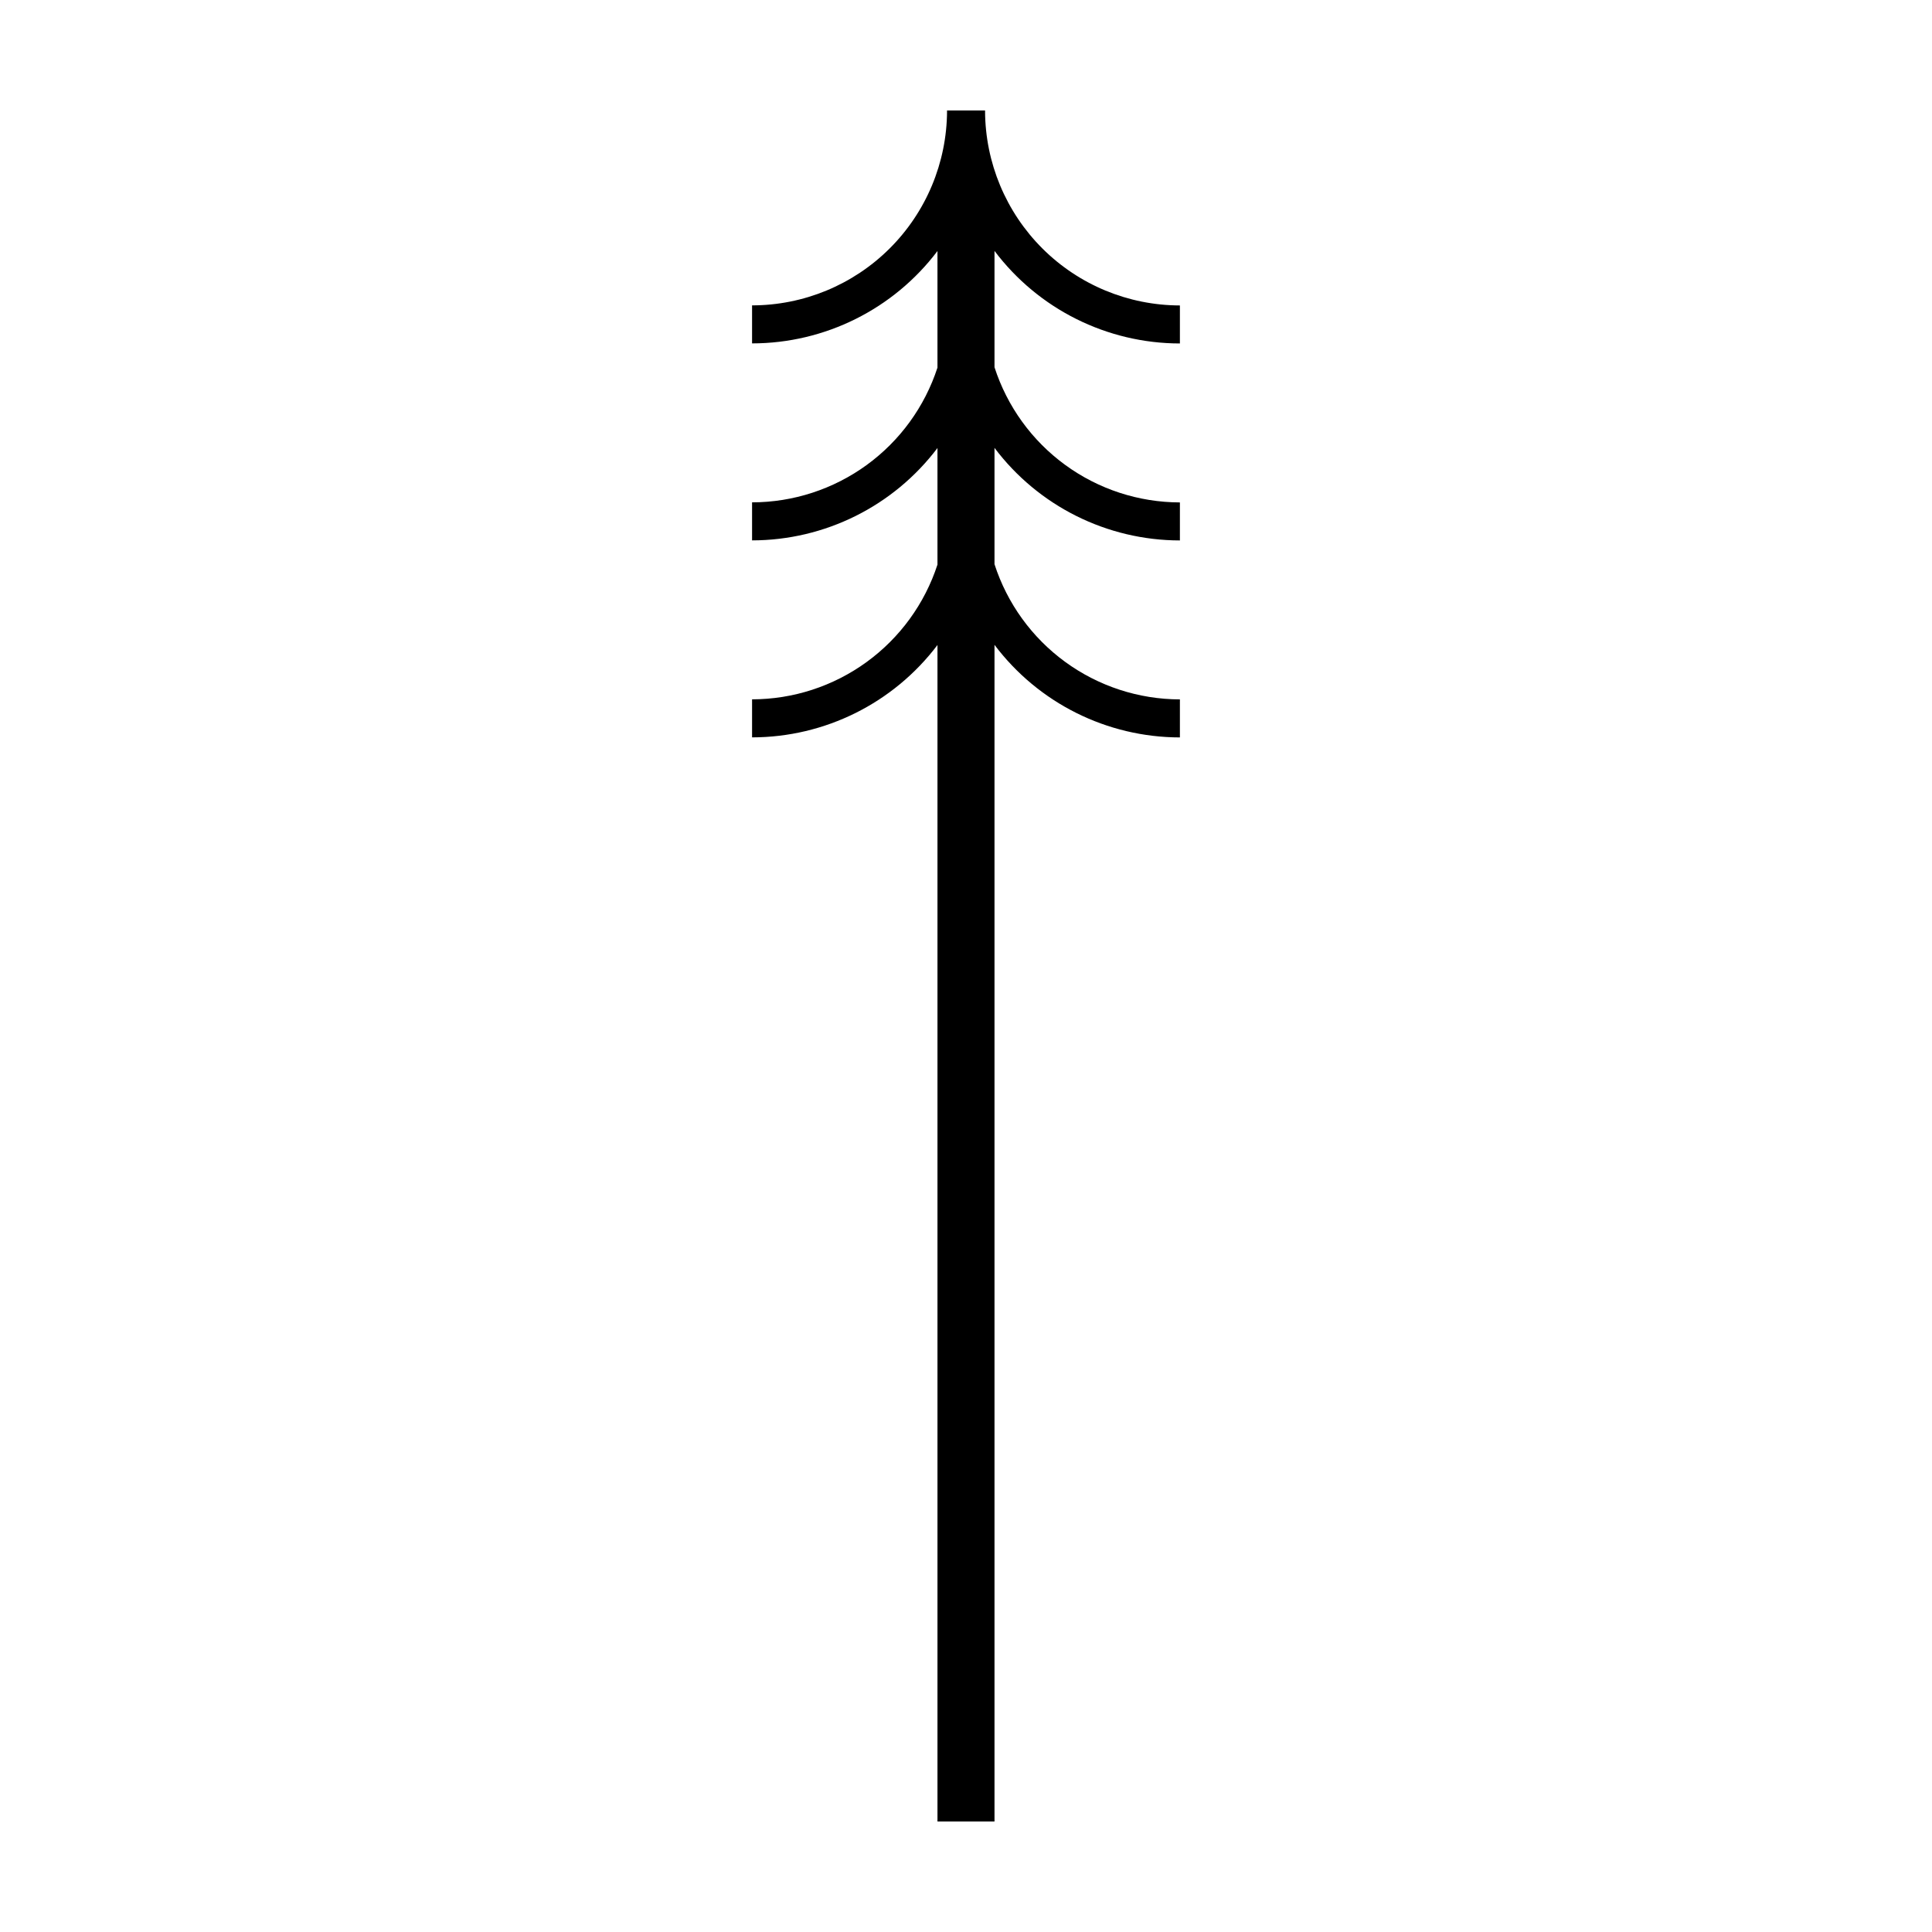
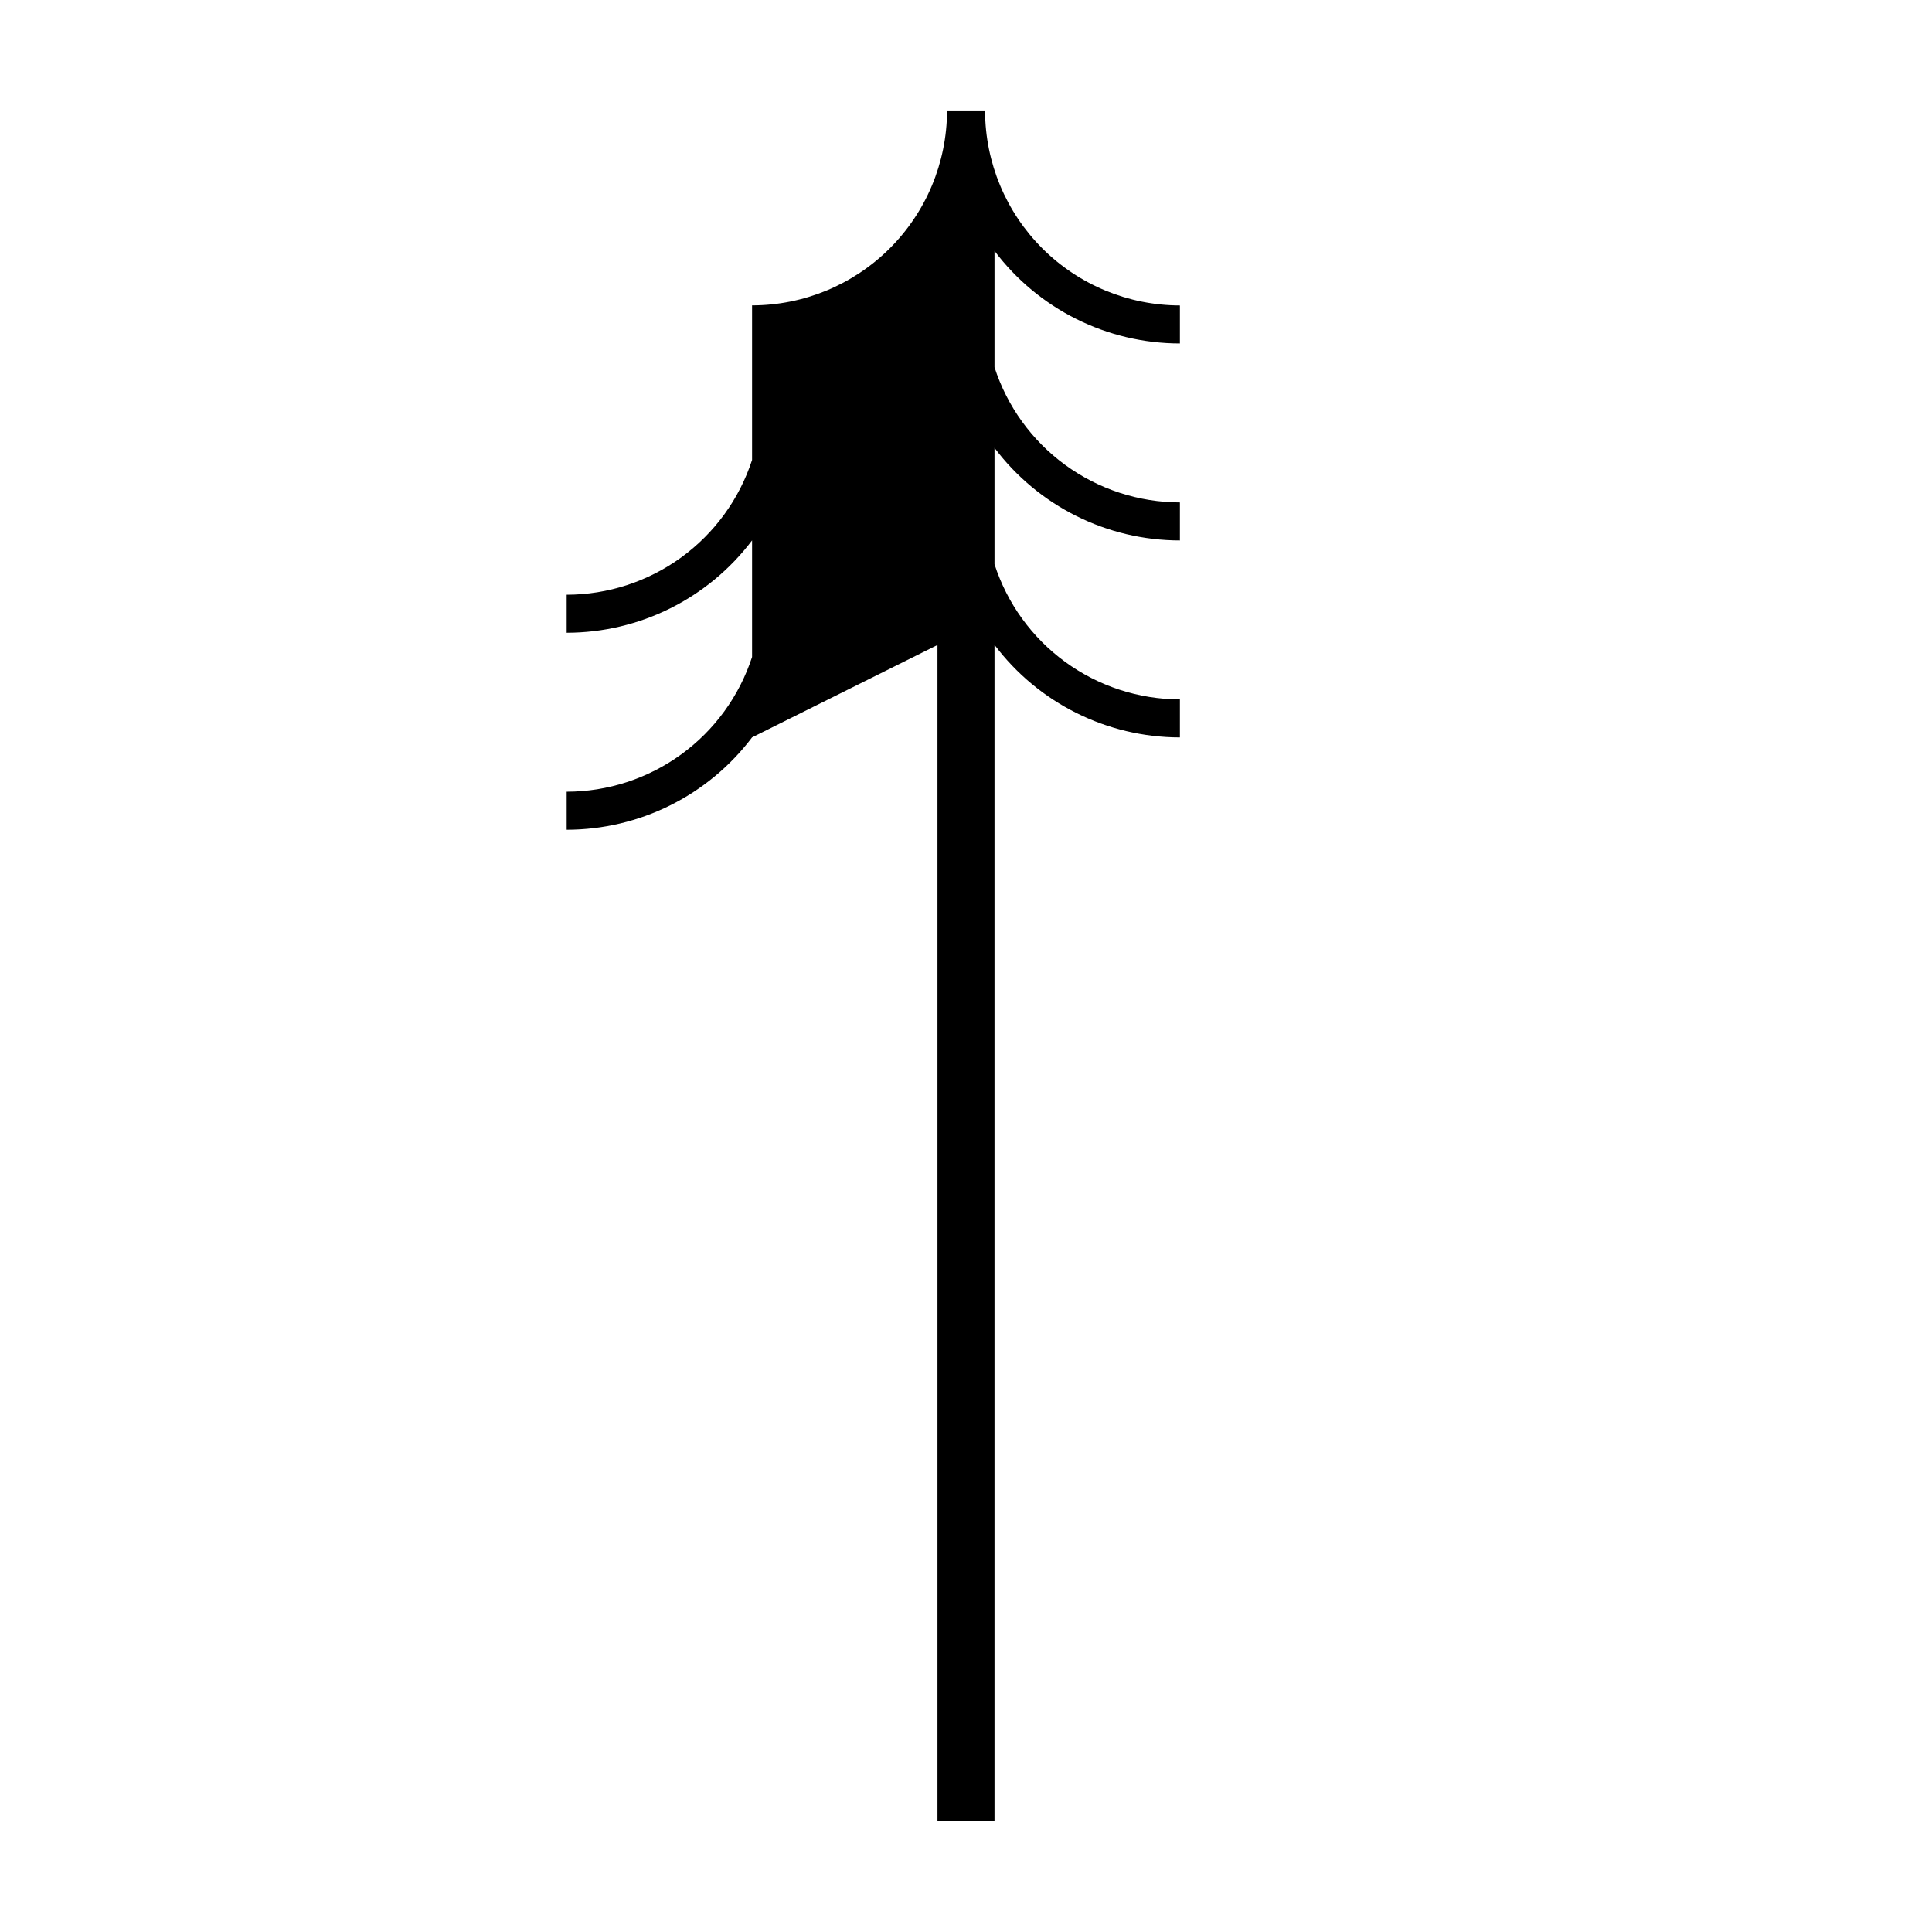
<svg xmlns="http://www.w3.org/2000/svg" fill="#000000" width="800px" height="800px" version="1.1" viewBox="144 144 512 512">
-   <path d="m392.44 314.93v311.79h15.113v-311.83c11.621 15.434 29.812 24.516 49.133 24.535v-10.078c-10.922-0.016-21.562-3.492-30.387-9.926-8.828-6.438-15.387-15.504-18.746-25.898v-30.836 0.004c11.621 15.43 29.812 24.516 49.133 24.531v-10.078 0.004c-10.922-0.02-21.562-3.492-30.387-9.93-8.828-6.434-15.387-15.5-18.746-25.895v-30.832c11.621 15.43 29.812 24.516 49.133 24.531v-10.078 0.004c-13.664-0.02-26.766-5.449-36.438-15.098-9.676-9.652-15.137-22.738-15.195-36.402l0.008-0.16h-0.016v-0.016h-10.078c0 0.059 0.008 0.117 0.008 0.18l0.004-0.004c-0.062 13.668-5.531 26.754-15.215 36.402-9.68 9.645-22.789 15.066-36.457 15.078v10.078-0.004c19.309-0.012 37.492-9.074 49.133-24.48v30.902c-3.383 10.371-9.953 19.406-18.777 25.82-8.824 6.41-19.445 9.871-30.355 9.883v10.078c19.309-0.016 37.492-9.074 49.133-24.48v30.902c-3.383 10.367-9.953 19.406-18.777 25.816-8.824 6.414-19.445 9.875-30.355 9.887v10.078c19.309-0.016 37.492-9.078 49.133-24.48z" />
+   <path d="m392.44 314.93v311.79h15.113v-311.83c11.621 15.434 29.812 24.516 49.133 24.535v-10.078c-10.922-0.016-21.562-3.492-30.387-9.926-8.828-6.438-15.387-15.504-18.746-25.898v-30.836 0.004c11.621 15.43 29.812 24.516 49.133 24.531v-10.078 0.004c-10.922-0.02-21.562-3.492-30.387-9.93-8.828-6.434-15.387-15.5-18.746-25.895v-30.832c11.621 15.43 29.812 24.516 49.133 24.531v-10.078 0.004c-13.664-0.02-26.766-5.449-36.438-15.098-9.676-9.652-15.137-22.738-15.195-36.402l0.008-0.16h-0.016v-0.016h-10.078c0 0.059 0.008 0.117 0.008 0.18l0.004-0.004c-0.062 13.668-5.531 26.754-15.215 36.402-9.68 9.645-22.789 15.066-36.457 15.078v10.078-0.004v30.902c-3.383 10.371-9.953 19.406-18.777 25.82-8.824 6.41-19.445 9.871-30.355 9.883v10.078c19.309-0.016 37.492-9.074 49.133-24.48v30.902c-3.383 10.367-9.953 19.406-18.777 25.816-8.824 6.414-19.445 9.875-30.355 9.887v10.078c19.309-0.016 37.492-9.078 49.133-24.48z" />
</svg>